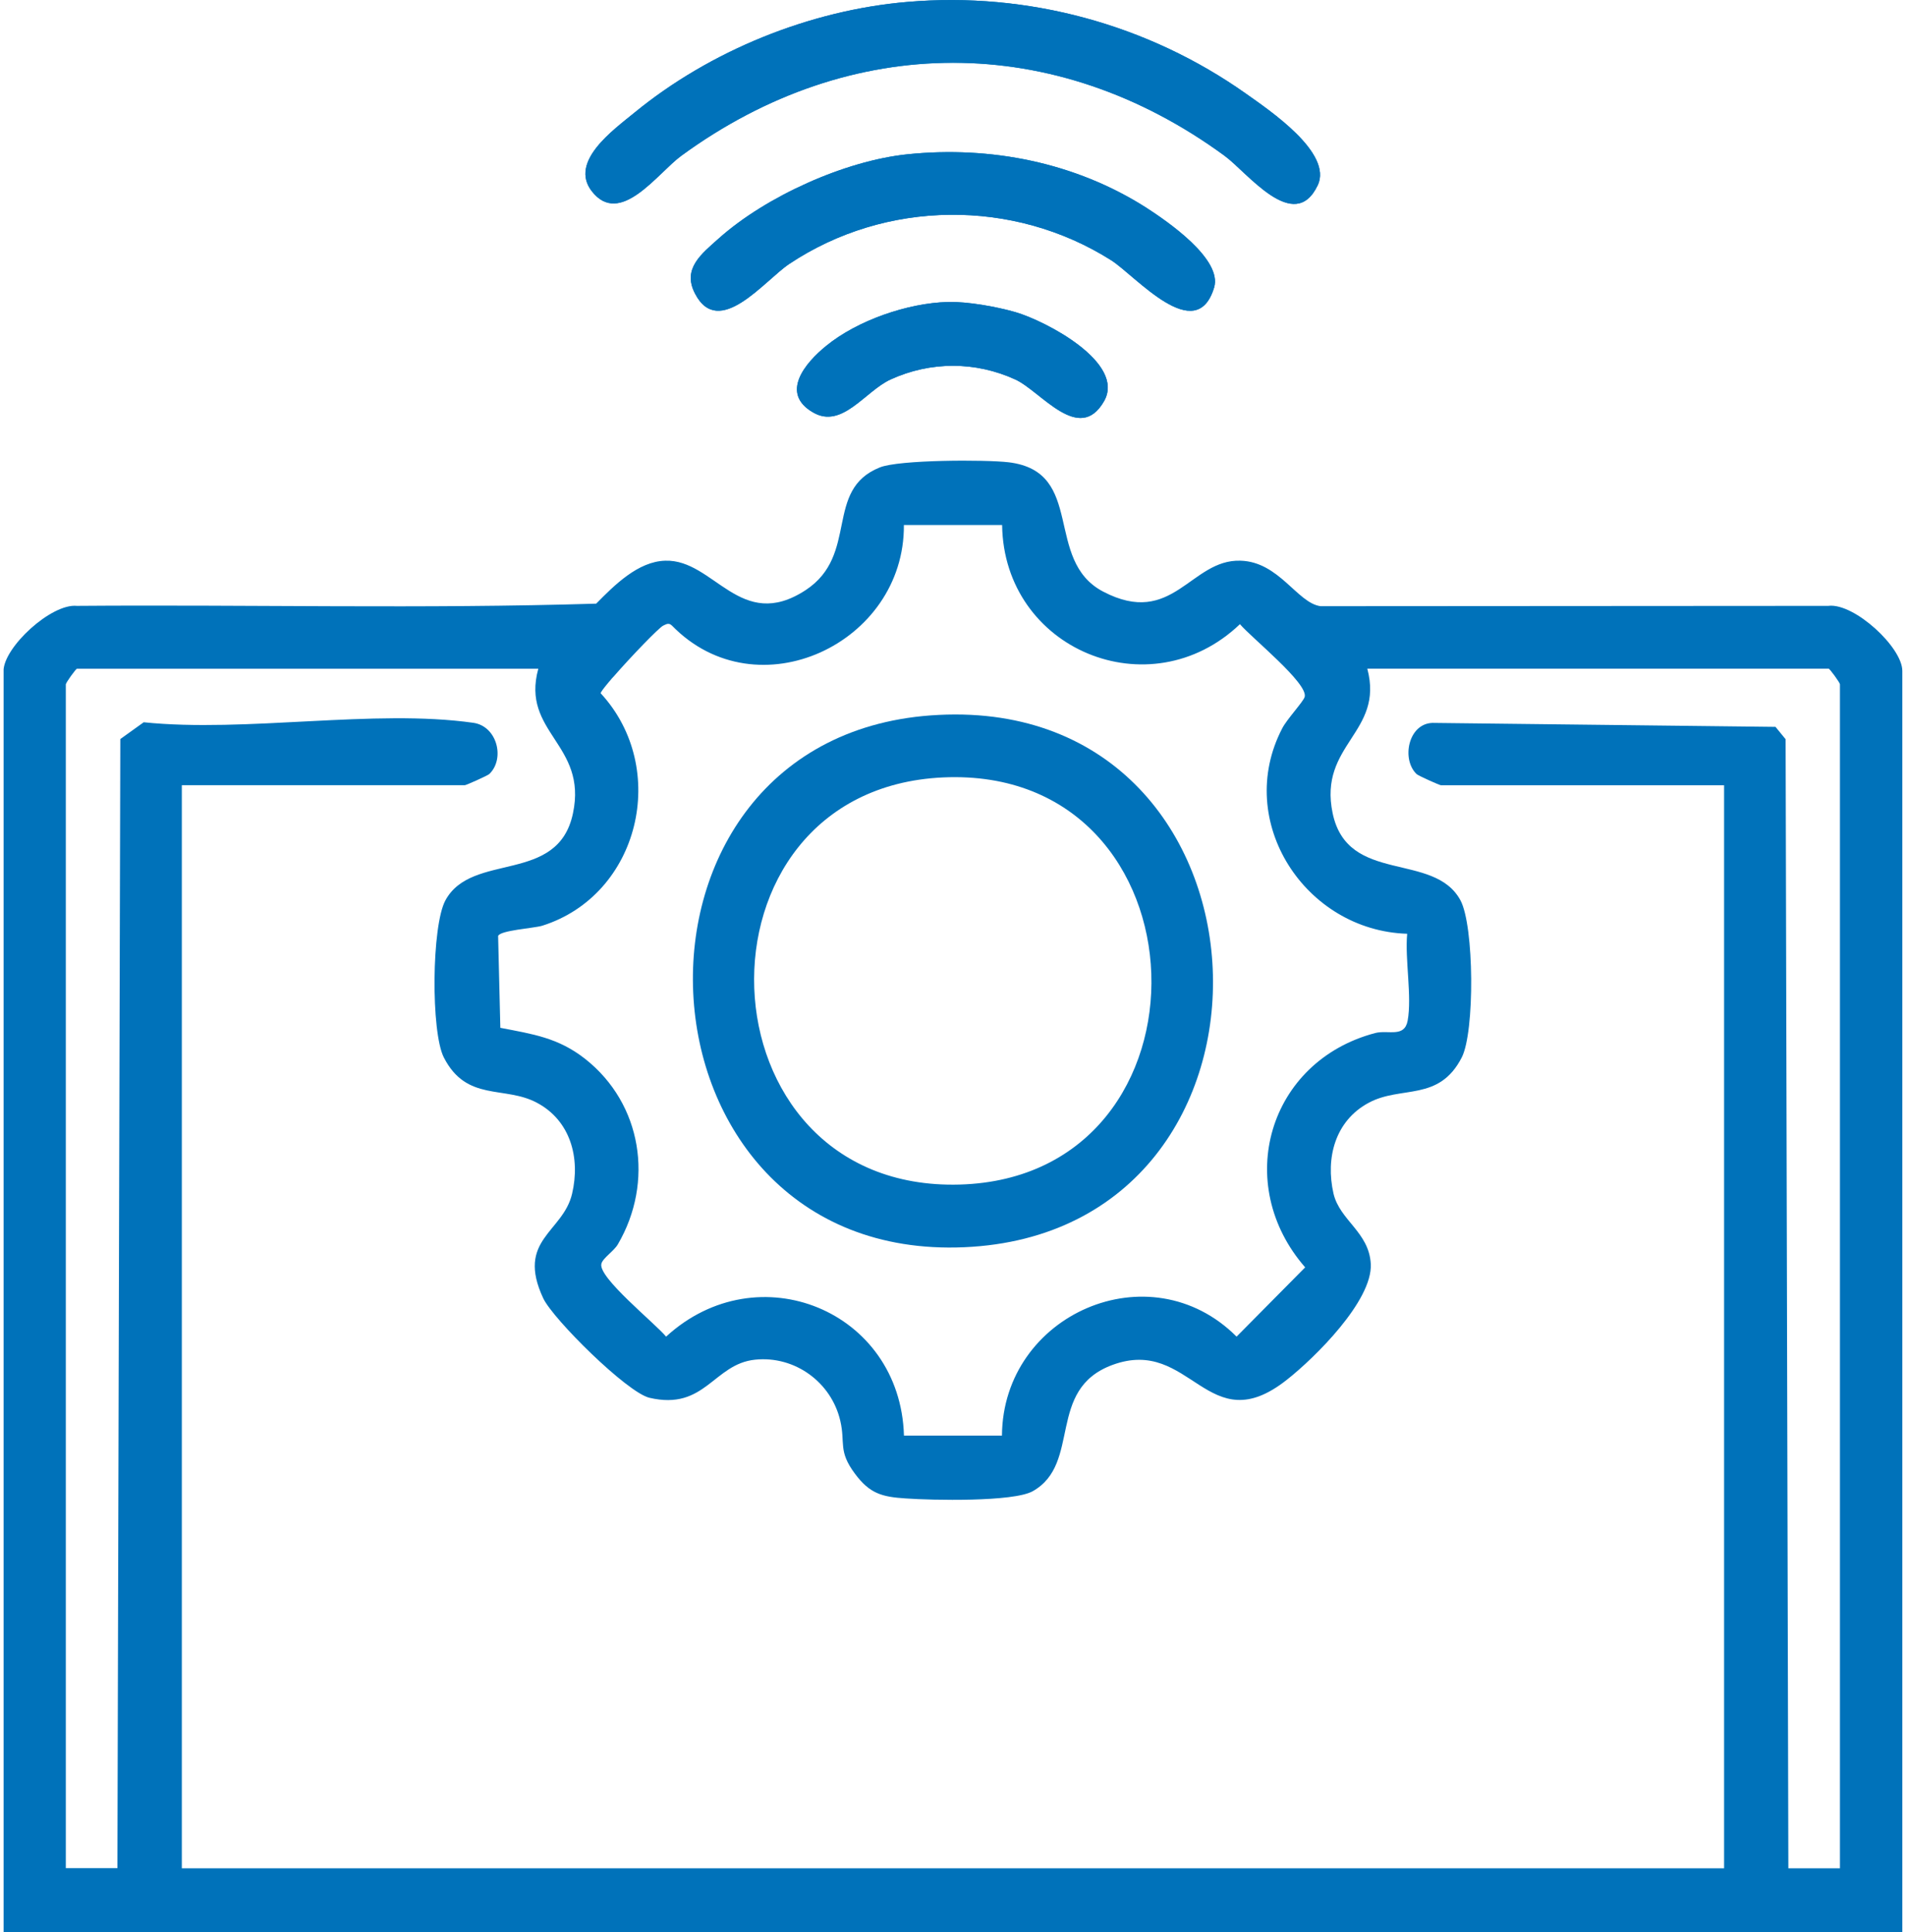
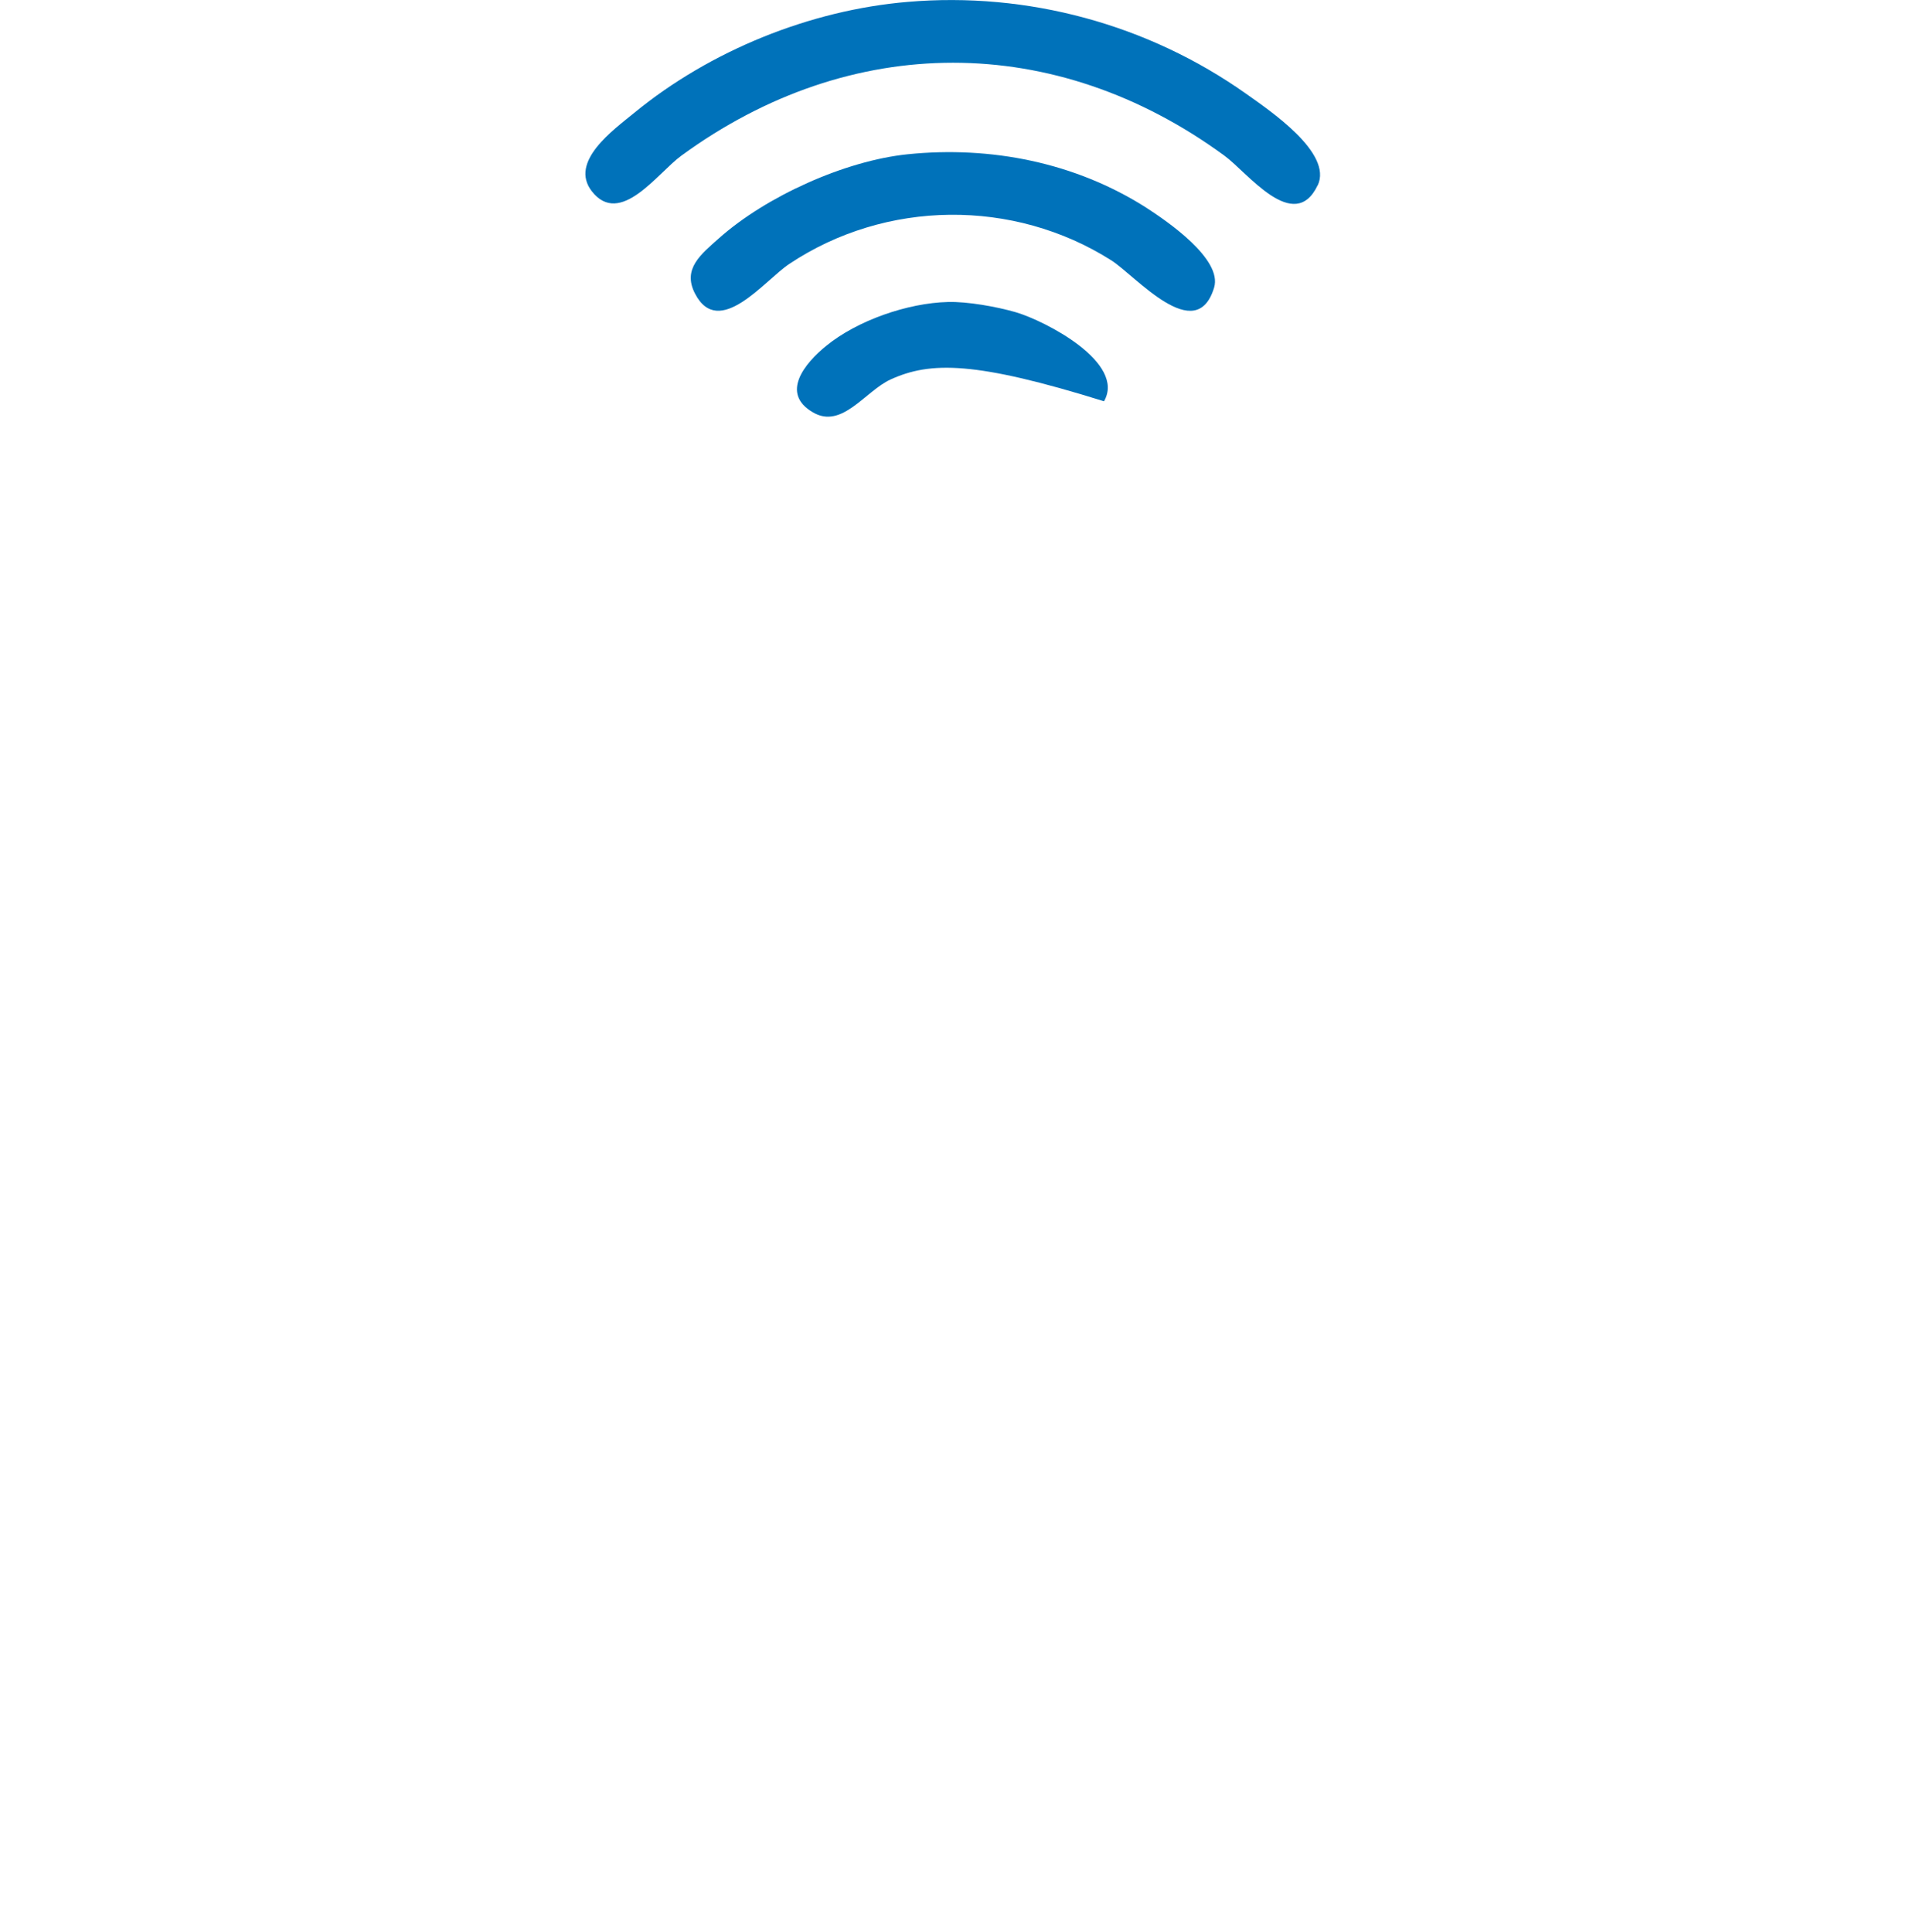
<svg xmlns="http://www.w3.org/2000/svg" width="73" height="74" viewBox="0 0 73 74" fill="none">
  <g clip-path="url(#clip0_619_294)">
    <path d="M50.465 7.098C49.563 8.986 47.765 6.592 46.893 5.96C40.414 1.217 32.592 1.217 26.098 5.96C25.19 6.619 23.751 8.716 22.665 7.323C21.79 6.191 23.488 4.98 24.3 4.315C27.199 1.939 31.024 0.388 34.758 0.073C39.349 -0.322 43.964 0.929 47.72 3.587C48.628 4.23 51.056 5.863 50.468 7.101L50.465 7.098Z" fill="#0072BA" />
-     <path d="M46.501 11.013C45.813 13.283 43.494 10.567 42.565 9.972C38.818 7.596 33.919 7.645 30.224 10.112C29.289 10.737 27.53 13.007 26.619 11.244C26.122 10.291 26.861 9.729 27.537 9.125C29.34 7.52 32.357 6.157 34.755 5.909C37.946 5.581 41.183 6.224 43.892 7.948C44.721 8.482 46.827 9.93 46.501 11.013Z" fill="#0072BA" />
-     <path d="M42.284 15.368C41.328 17.031 39.865 14.98 38.885 14.534C37.361 13.835 35.636 13.835 34.109 14.534C33.135 14.98 32.251 16.442 31.141 15.796C29.859 15.059 30.846 13.893 31.639 13.25C32.837 12.27 34.764 11.605 36.302 11.566C37.047 11.544 38.167 11.745 38.891 11.954C40.049 12.291 43.129 13.896 42.284 15.368Z" fill="#0072BA" />
-     <path d="M35.953 27.38C22.795 28.023 23.712 48.347 36.933 47.767C50.187 47.188 49.376 26.709 35.953 27.38ZM36.758 45.367C26.623 45.655 26.119 30.23 36.124 29.774C46.423 29.313 46.869 45.076 36.758 45.367Z" fill="#0072BA" />
-     <path d="M70.045 23.204L50.576 23.216C49.687 23.098 48.993 21.514 47.509 21.474C45.599 21.413 44.92 24.054 42.251 22.658C39.955 21.453 41.596 18.066 38.634 17.705C37.744 17.599 34.423 17.605 33.696 17.902C31.545 18.764 32.918 21.243 30.858 22.6C28.354 24.239 27.352 21.416 25.482 21.474C24.436 21.501 23.528 22.415 22.834 23.119C16.237 23.322 9.573 23.152 2.946 23.204C1.96 23.104 0.135 24.797 0.135 25.698V74.003H72.859V25.695C72.859 24.794 71.034 23.104 70.042 23.201L70.045 23.204ZM23.006 26.551C23.006 26.512 23.111 26.372 23.274 26.175C23.301 26.142 23.326 26.108 23.359 26.075C23.404 26.014 23.458 25.956 23.516 25.896C24.164 25.152 25.229 24.047 25.398 23.962C25.537 23.896 25.615 23.844 25.739 23.962C28.997 27.304 34.652 24.645 34.619 20.108H38.381C38.447 24.873 44.037 27.201 47.49 23.905C47.916 24.412 50.106 26.169 49.97 26.688C49.925 26.867 49.282 27.55 49.107 27.899C47.255 31.465 49.997 35.643 53.895 35.762C53.804 36.748 54.084 38.162 53.913 39.091C53.789 39.755 53.167 39.434 52.67 39.564C48.57 40.645 47.204 45.349 49.988 48.538L47.361 51.191C44.04 47.867 38.408 50.335 38.375 54.981H34.622C34.483 50.192 29.024 47.968 25.512 51.191C25.087 50.678 22.897 48.92 23.033 48.402C23.084 48.183 23.51 47.922 23.666 47.652C25.054 45.276 24.596 42.277 22.412 40.554C21.377 39.743 20.418 39.607 19.163 39.364L19.078 35.85C19.139 35.631 20.439 35.552 20.765 35.455C24.499 34.278 25.657 29.428 23.009 26.554L23.006 26.551ZM70.476 71.554H68.494L68.389 28.311L68.002 27.838L54.866 27.686C53.931 27.713 53.668 29.088 54.257 29.647C54.329 29.713 55.14 30.075 55.192 30.075H66.033V71.554H6.964V30.072H17.805C17.851 30.072 18.668 29.71 18.741 29.644C19.35 29.058 19.042 27.814 18.131 27.683C14.339 27.143 9.414 28.066 5.504 27.662L4.608 28.305L4.497 71.548H2.521V26.211C2.521 26.145 2.907 25.613 2.946 25.613H20.617C19.944 28.059 22.508 28.497 21.944 31.152C21.368 33.889 18.08 32.606 17.06 34.481C16.529 35.455 16.499 39.522 17 40.502C17.878 42.214 19.329 41.567 20.572 42.238C21.848 42.921 22.234 44.344 21.911 45.719C21.564 47.206 19.754 47.476 20.807 49.725C21.187 50.526 24.016 53.33 24.873 53.533C27.012 54.034 27.325 52.237 28.921 52.074C30.438 51.916 31.844 52.935 32.185 54.423C32.381 55.272 32.094 55.567 32.74 56.435C33.31 57.206 33.781 57.33 34.695 57.388C35.69 57.46 38.815 57.527 39.554 57.111C41.437 56.052 40.058 53.218 42.601 52.277C45.623 51.157 46.242 55.263 49.297 52.835C50.356 52.001 52.573 49.816 52.501 48.408C52.434 47.185 51.318 46.745 51.074 45.716C50.76 44.341 51.14 42.921 52.422 42.235C53.665 41.564 55.11 42.208 55.985 40.499C56.489 39.519 56.462 35.452 55.934 34.478C54.914 32.602 51.617 33.886 51.041 31.149C50.486 28.497 53.023 28.069 52.368 25.61H70.039C70.078 25.61 70.47 26.145 70.47 26.208V71.551L70.476 71.554Z" fill="#0072BA" />
-     <path d="M38.891 11.954C40.049 12.291 43.129 13.896 42.284 15.368C41.328 17.031 39.865 14.98 38.885 14.534C37.361 13.835 35.636 13.835 34.109 14.534C33.135 14.98 32.251 16.442 31.141 15.796C29.859 15.059 30.846 13.893 31.639 13.25C32.837 12.27 34.764 11.605 36.302 11.566C37.047 11.544 38.167 11.745 38.891 11.954Z" fill="#0072BA" />
+     <path d="M38.891 11.954C40.049 12.291 43.129 13.896 42.284 15.368C37.361 13.835 35.636 13.835 34.109 14.534C33.135 14.98 32.251 16.442 31.141 15.796C29.859 15.059 30.846 13.893 31.639 13.25C32.837 12.27 34.764 11.605 36.302 11.566C37.047 11.544 38.167 11.745 38.891 11.954Z" fill="#0072BA" />
    <path d="M42.565 9.972C38.818 7.596 33.919 7.645 30.224 10.112C29.289 10.737 27.53 13.007 26.619 11.244C26.122 10.291 26.861 9.729 27.537 9.125C29.34 7.52 32.357 6.157 34.755 5.909C37.946 5.581 41.183 6.224 43.892 7.948C44.721 8.482 46.827 9.93 46.501 11.013C45.813 13.283 43.494 10.567 42.565 9.972Z" fill="#0072BA" />
-     <path d="M22.665 7.323C21.79 6.191 23.488 4.98 24.3 4.315C27.199 1.939 31.024 0.388 34.758 0.073C39.349 -0.322 43.964 0.929 47.72 3.587C48.628 4.23 51.056 5.863 50.468 7.101C49.566 8.989 47.768 6.595 46.896 5.963C40.417 1.22 32.595 1.22 26.101 5.963C25.193 6.622 23.754 8.719 22.668 7.326L22.665 7.323Z" fill="#0072BA" />
  </g>
  <defs>
    <clipPath id="clip0_619_294">
      <rect width="72.724" height="74" fill="white" transform="translate(0.138)" />
    </clipPath>
  </defs>
</svg>